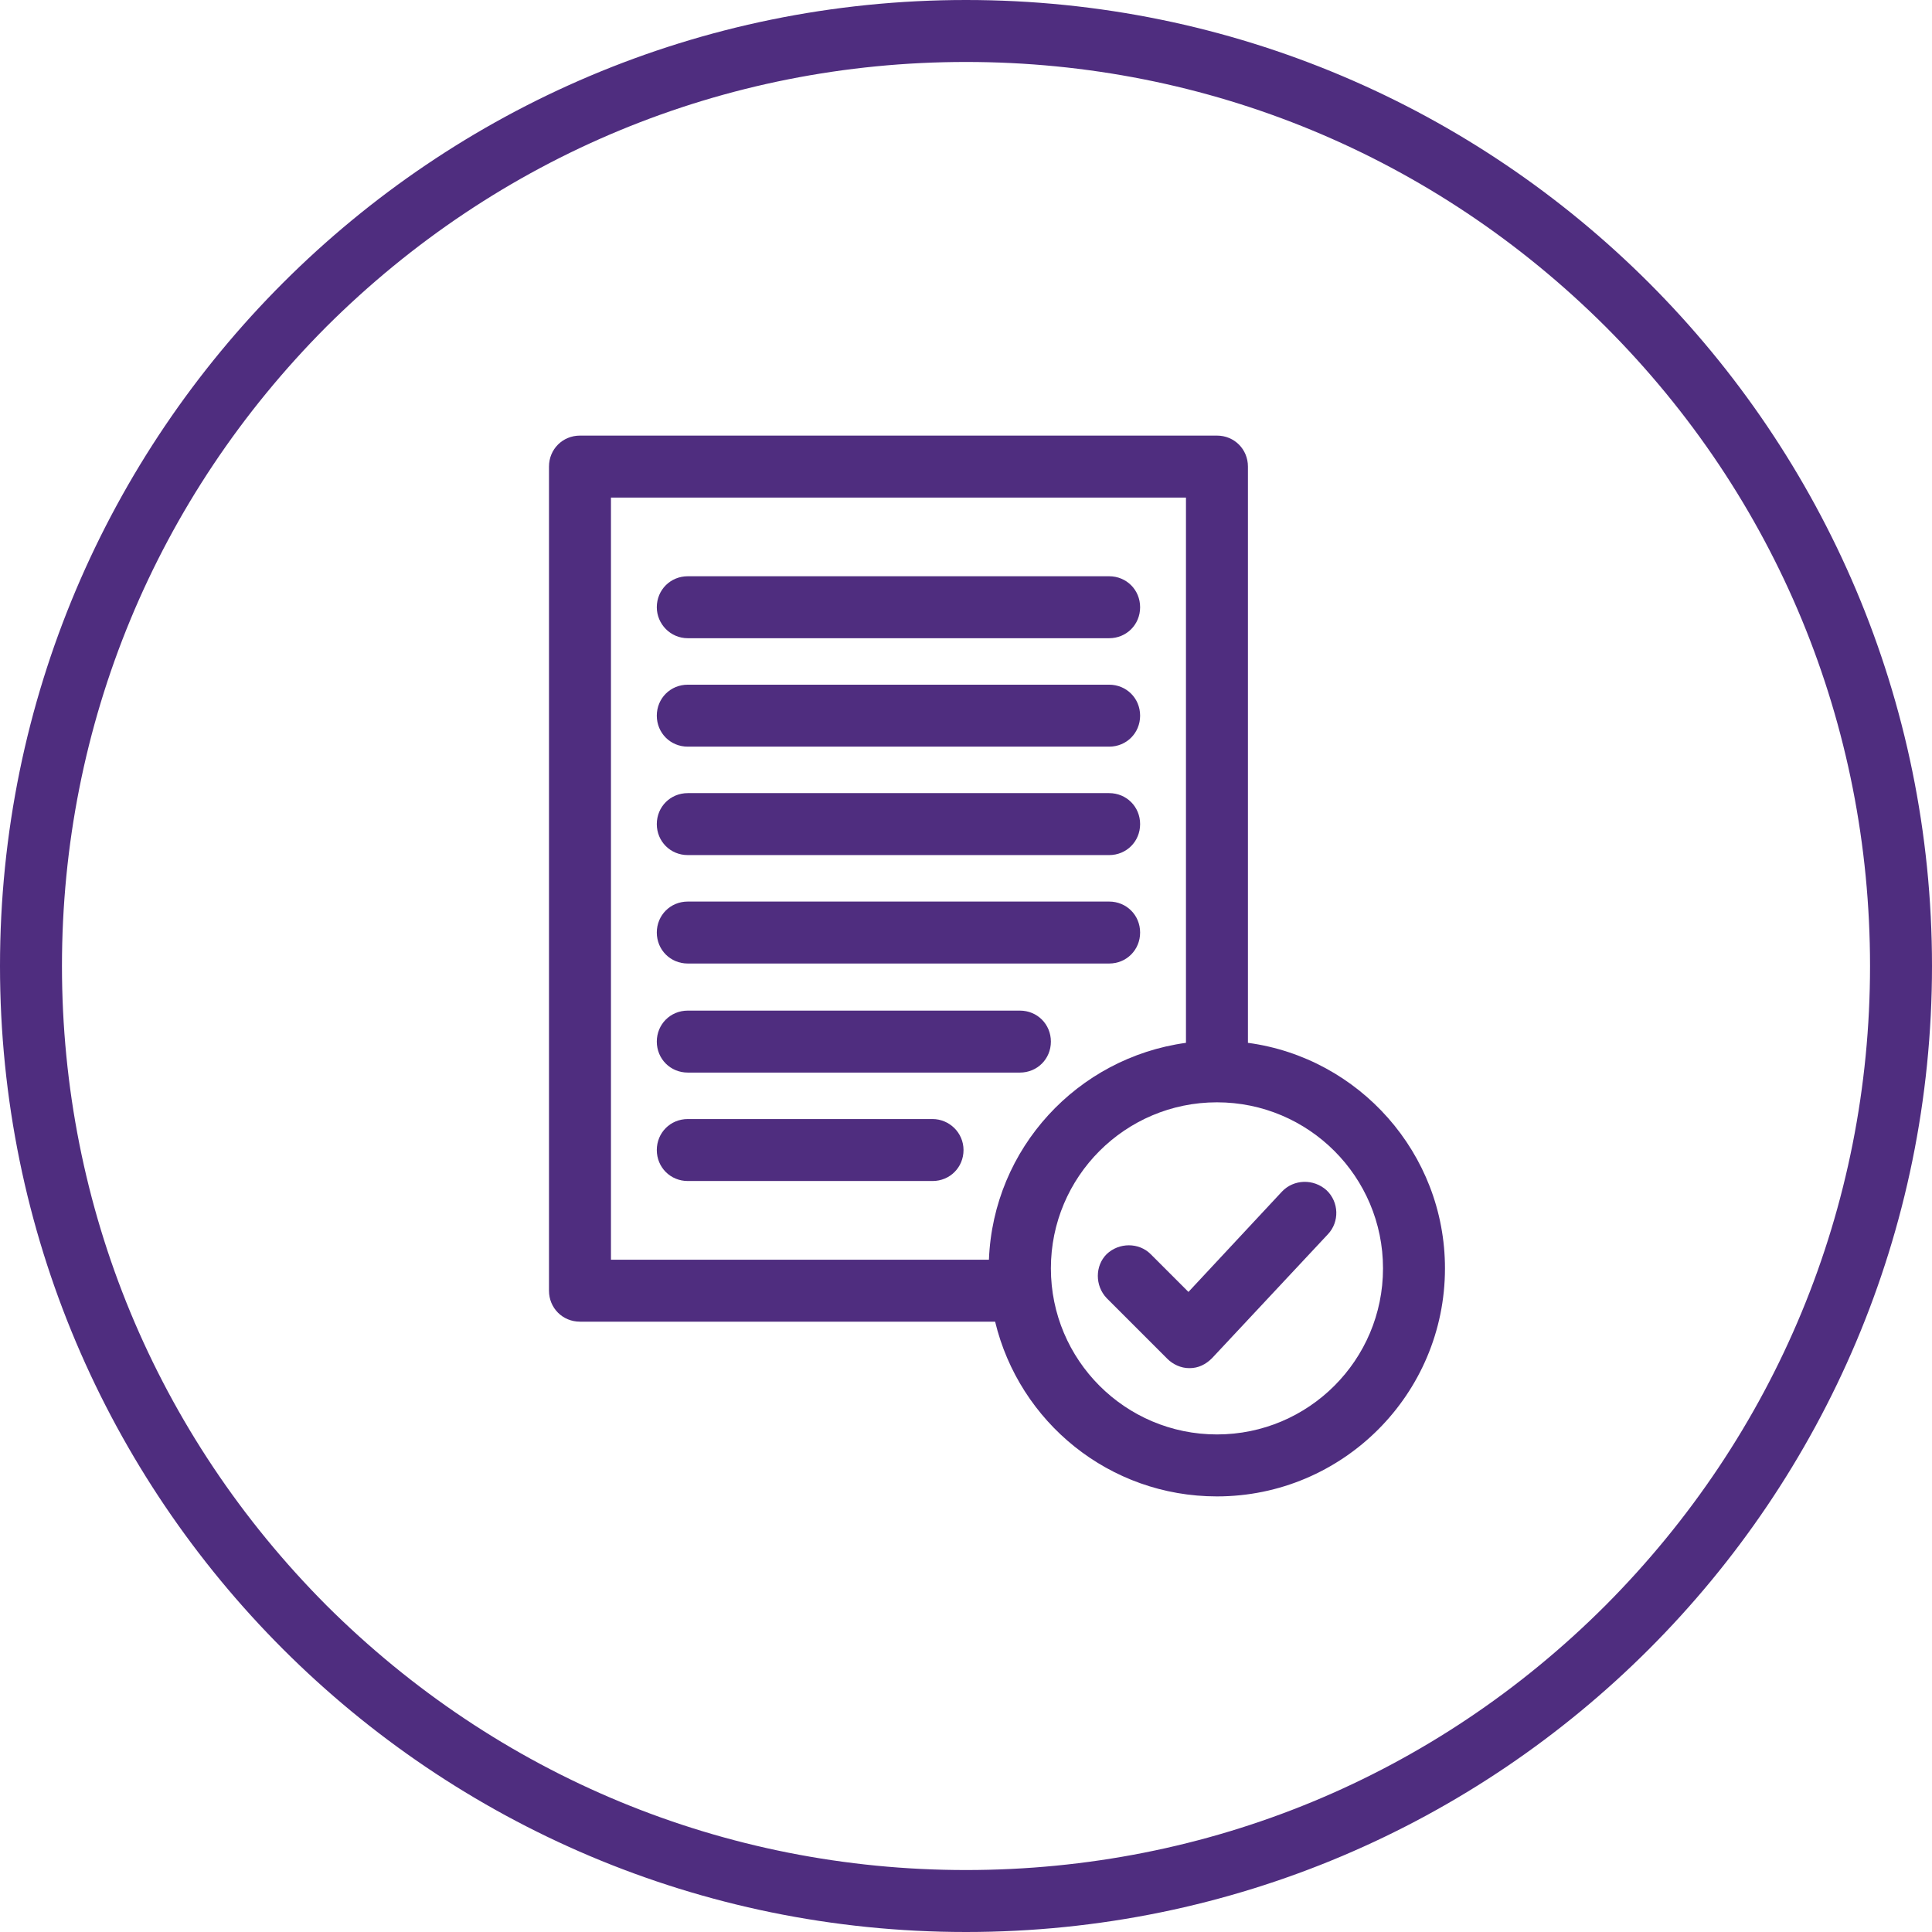
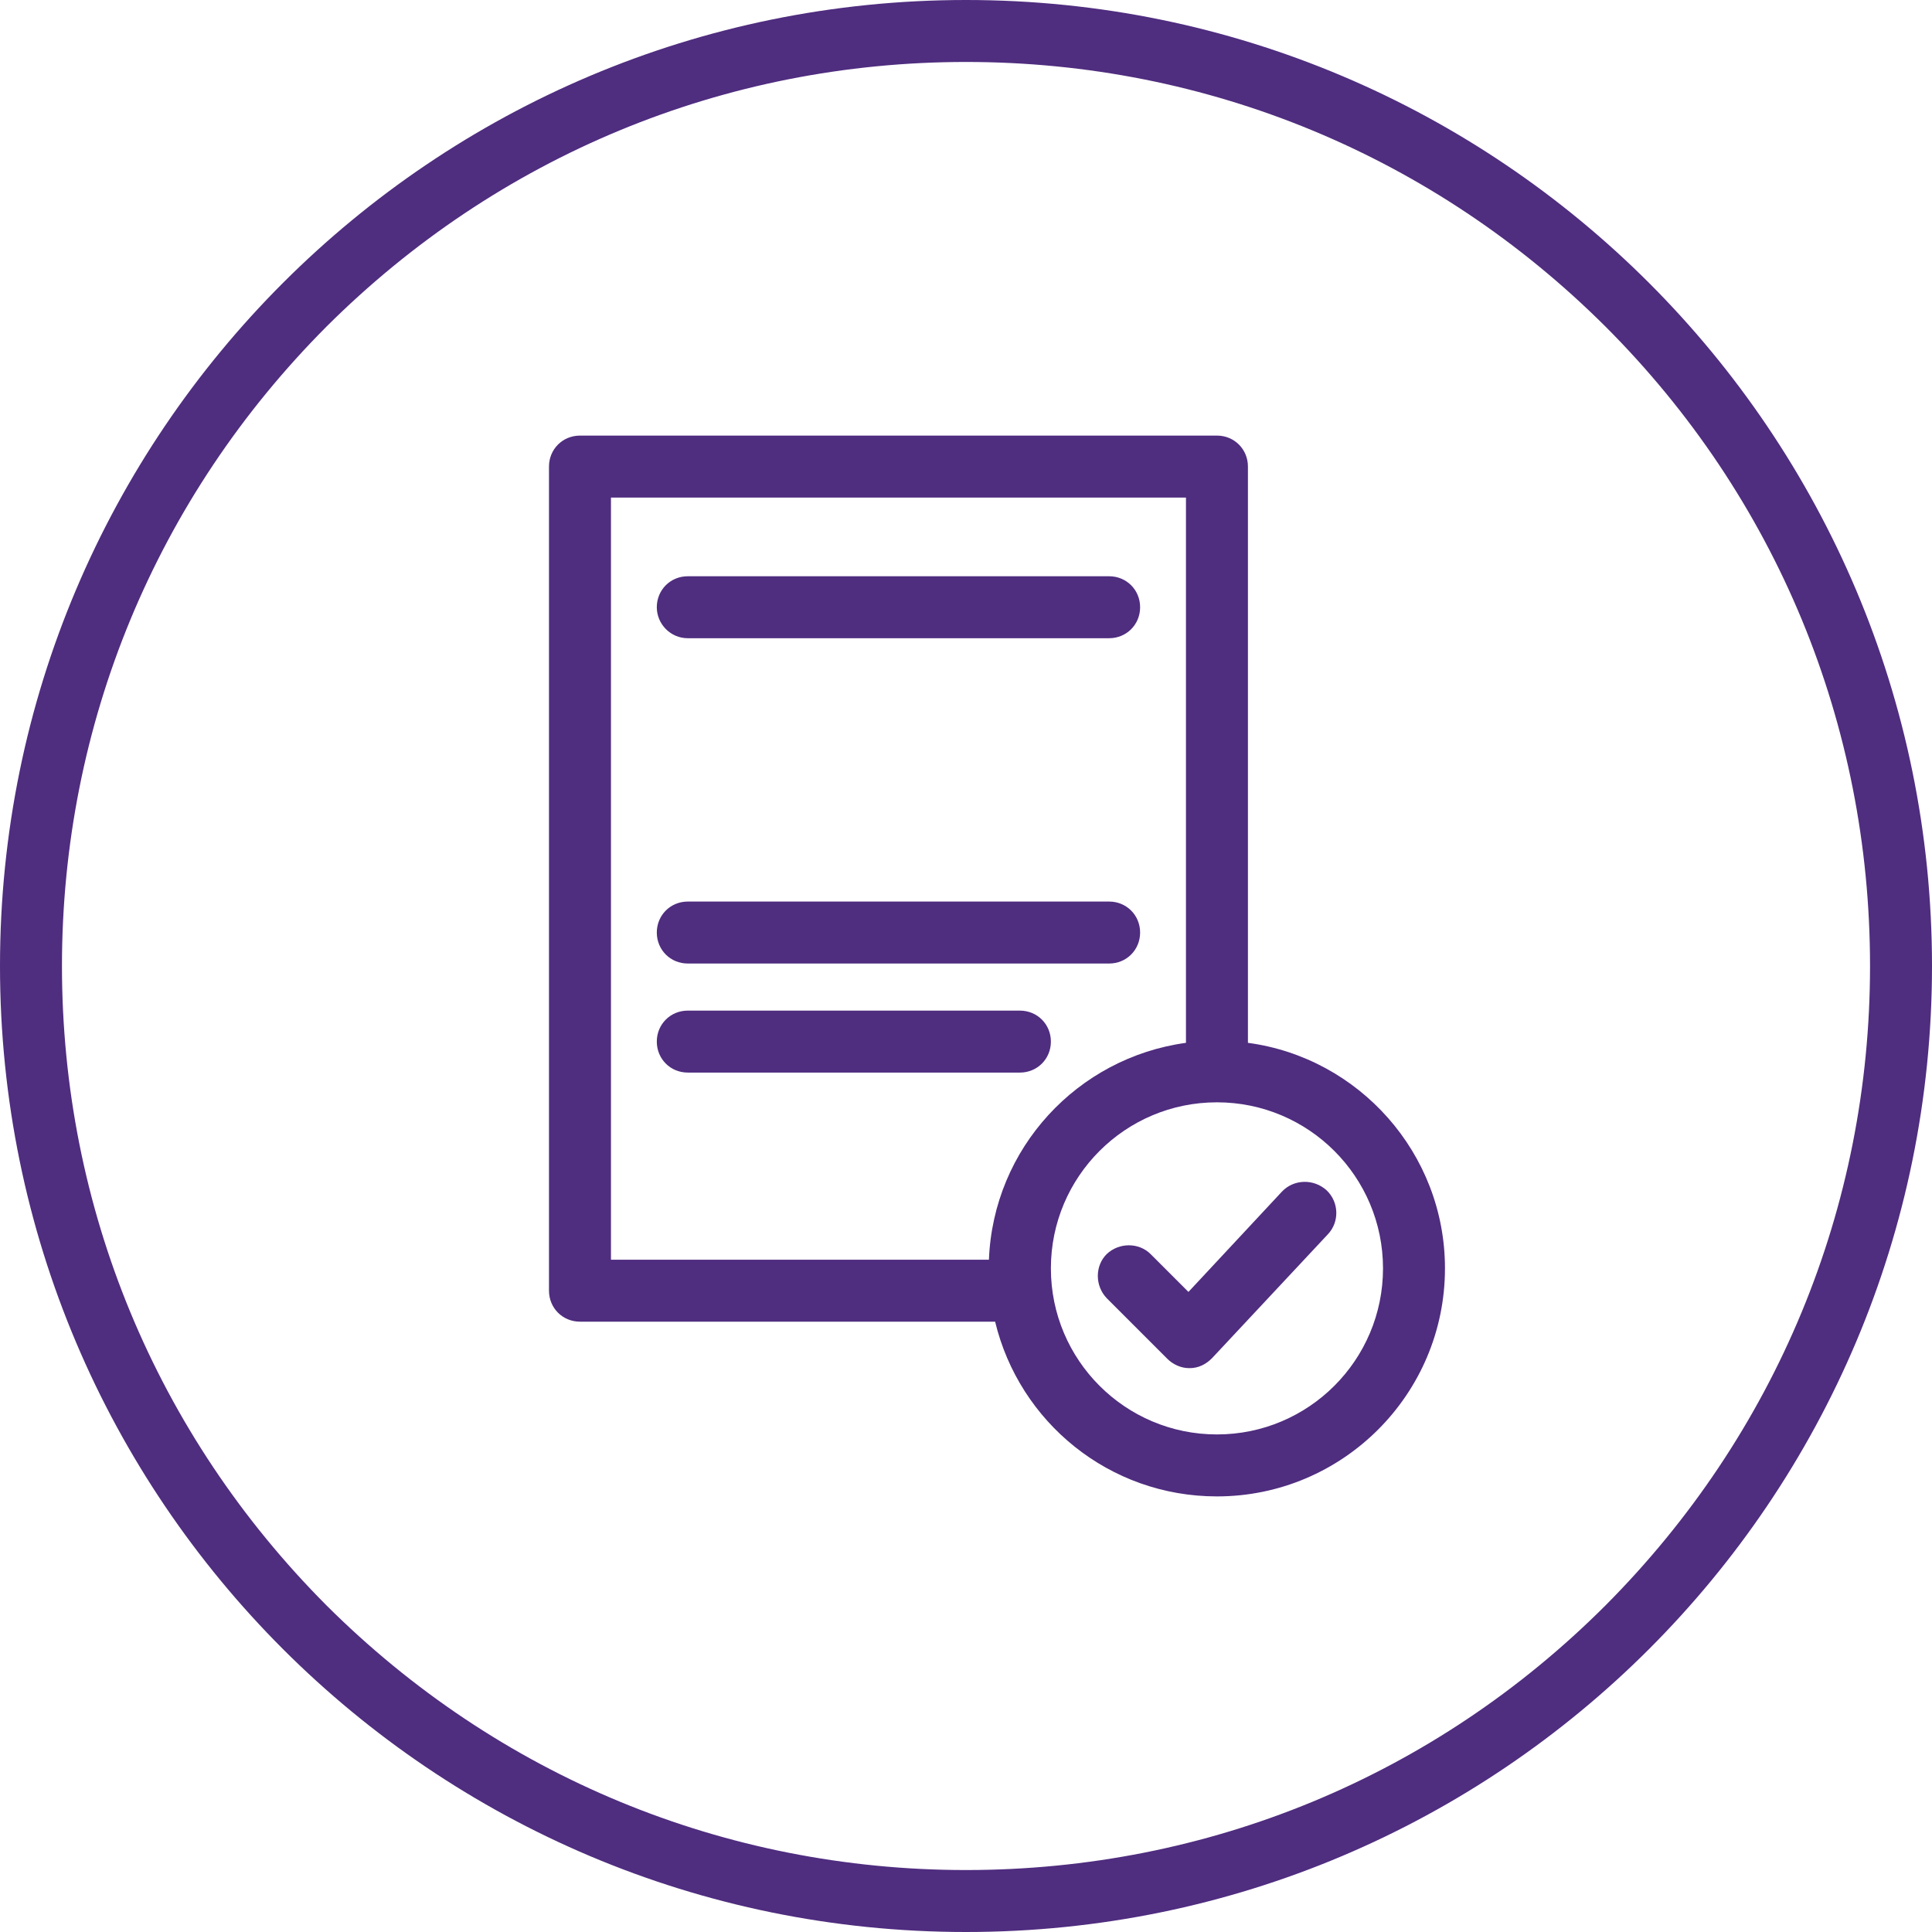
<svg xmlns="http://www.w3.org/2000/svg" version="1.1" id="regulatory_x5F_compliance_x5F_1_x5F_core_purple" x="0px" y="0px" viewBox="0 0 311.8 311.8" style="enable-background:new 0 0 311.8 311.8;" xml:space="preserve">
  <style type="text/css">
	.st0{fill:#4F2D7F;}
</style>
  <g>
    <path class="st0" d="M155.9,0C69.8,0,0,69.8,0,155.9s69.8,155.9,155.9,155.9S311.8,242,311.8,155.9S242,0,155.9,0z M259.1,259.1   c-27.6,27.6-64.2,42.7-103.2,42.7s-75.6-15.2-103.2-42.7C25.2,231.5,10,194.9,10,155.9S25.2,80.3,52.7,52.7   C80.3,25.2,116.9,10,155.9,10s75.6,15.2,103.2,42.7c27.6,27.6,42.7,64.2,42.7,103.2C301.8,194.9,286.6,231.5,259.1,259.1z" />
    <path class="st0" d="M201.4,168.3v-93c0-2.8-2.2-5-5-5H93.6c-2.8,0-5,2.2-5,5v133c0,2.8,2.2,5,5,5h67c3.9,16.2,18.4,28.2,35.8,28.2   c20.3,0,36.8-16.5,36.8-36.8C233.2,186.1,219.3,170.7,201.4,168.3z M159.6,203.3h-61v-123h92.8v88   C173.9,170.7,160.3,185.3,159.6,203.3z M196.4,231.5c-14.8,0-26.8-12-26.8-26.8s12-26.8,26.8-26.8s26.8,12,26.8,26.8   S211.2,231.5,196.4,231.5z" />
    <path class="st0" d="M206.9,192.3l-15.1,16.2l-6.1-6.1c-1.9-1.9-5.1-1.9-7.1,0c-1.9,1.9-1.9,5.1,0,7.1l9.8,9.8   c0.9,0.9,2.2,1.5,3.5,1.5c0,0,0.1,0,0.1,0c1.4,0,2.6-0.6,3.6-1.6l18.7-20c1.9-2,1.8-5.2-0.2-7.1C212,190.2,208.8,190.3,206.9,192.3   z" />
    <path class="st0" d="M111,103h68c2.8,0,5-2.2,5-5c0-2.8-2.2-5-5-5h-68c-2.8,0-5,2.2-5,5C106,100.7,108.2,103,111,103z" />
-     <path class="st0" d="M111,120.5h68c2.8,0,5-2.2,5-5c0-2.8-2.2-5-5-5h-68c-2.8,0-5,2.2-5,5S108.2,120.5,111,120.5z" />
-     <path class="st0" d="M111,138h68c2.8,0,5-2.2,5-5s-2.2-5-5-5h-68c-2.8,0-5,2.2-5,5S108.2,138,111,138z" />
    <path class="st0" d="M111,155.5h68c2.8,0,5-2.2,5-5s-2.2-5-5-5h-68c-2.8,0-5,2.2-5,5S108.2,155.5,111,155.5z" />
    <path class="st0" d="M164.6,163.1H111c-2.8,0-5,2.2-5,5c0,2.8,2.2,5,5,5h53.6c2.8,0,5-2.2,5-5C169.6,165.3,167.4,163.1,164.6,163.1   z" />
-     <path class="st0" d="M150.5,180.6H111c-2.8,0-5,2.2-5,5c0,2.8,2.2,5,5,5h39.5c2.8,0,5-2.2,5-5C155.5,182.8,153.2,180.6,150.5,180.6   z" />
  </g>
</svg>